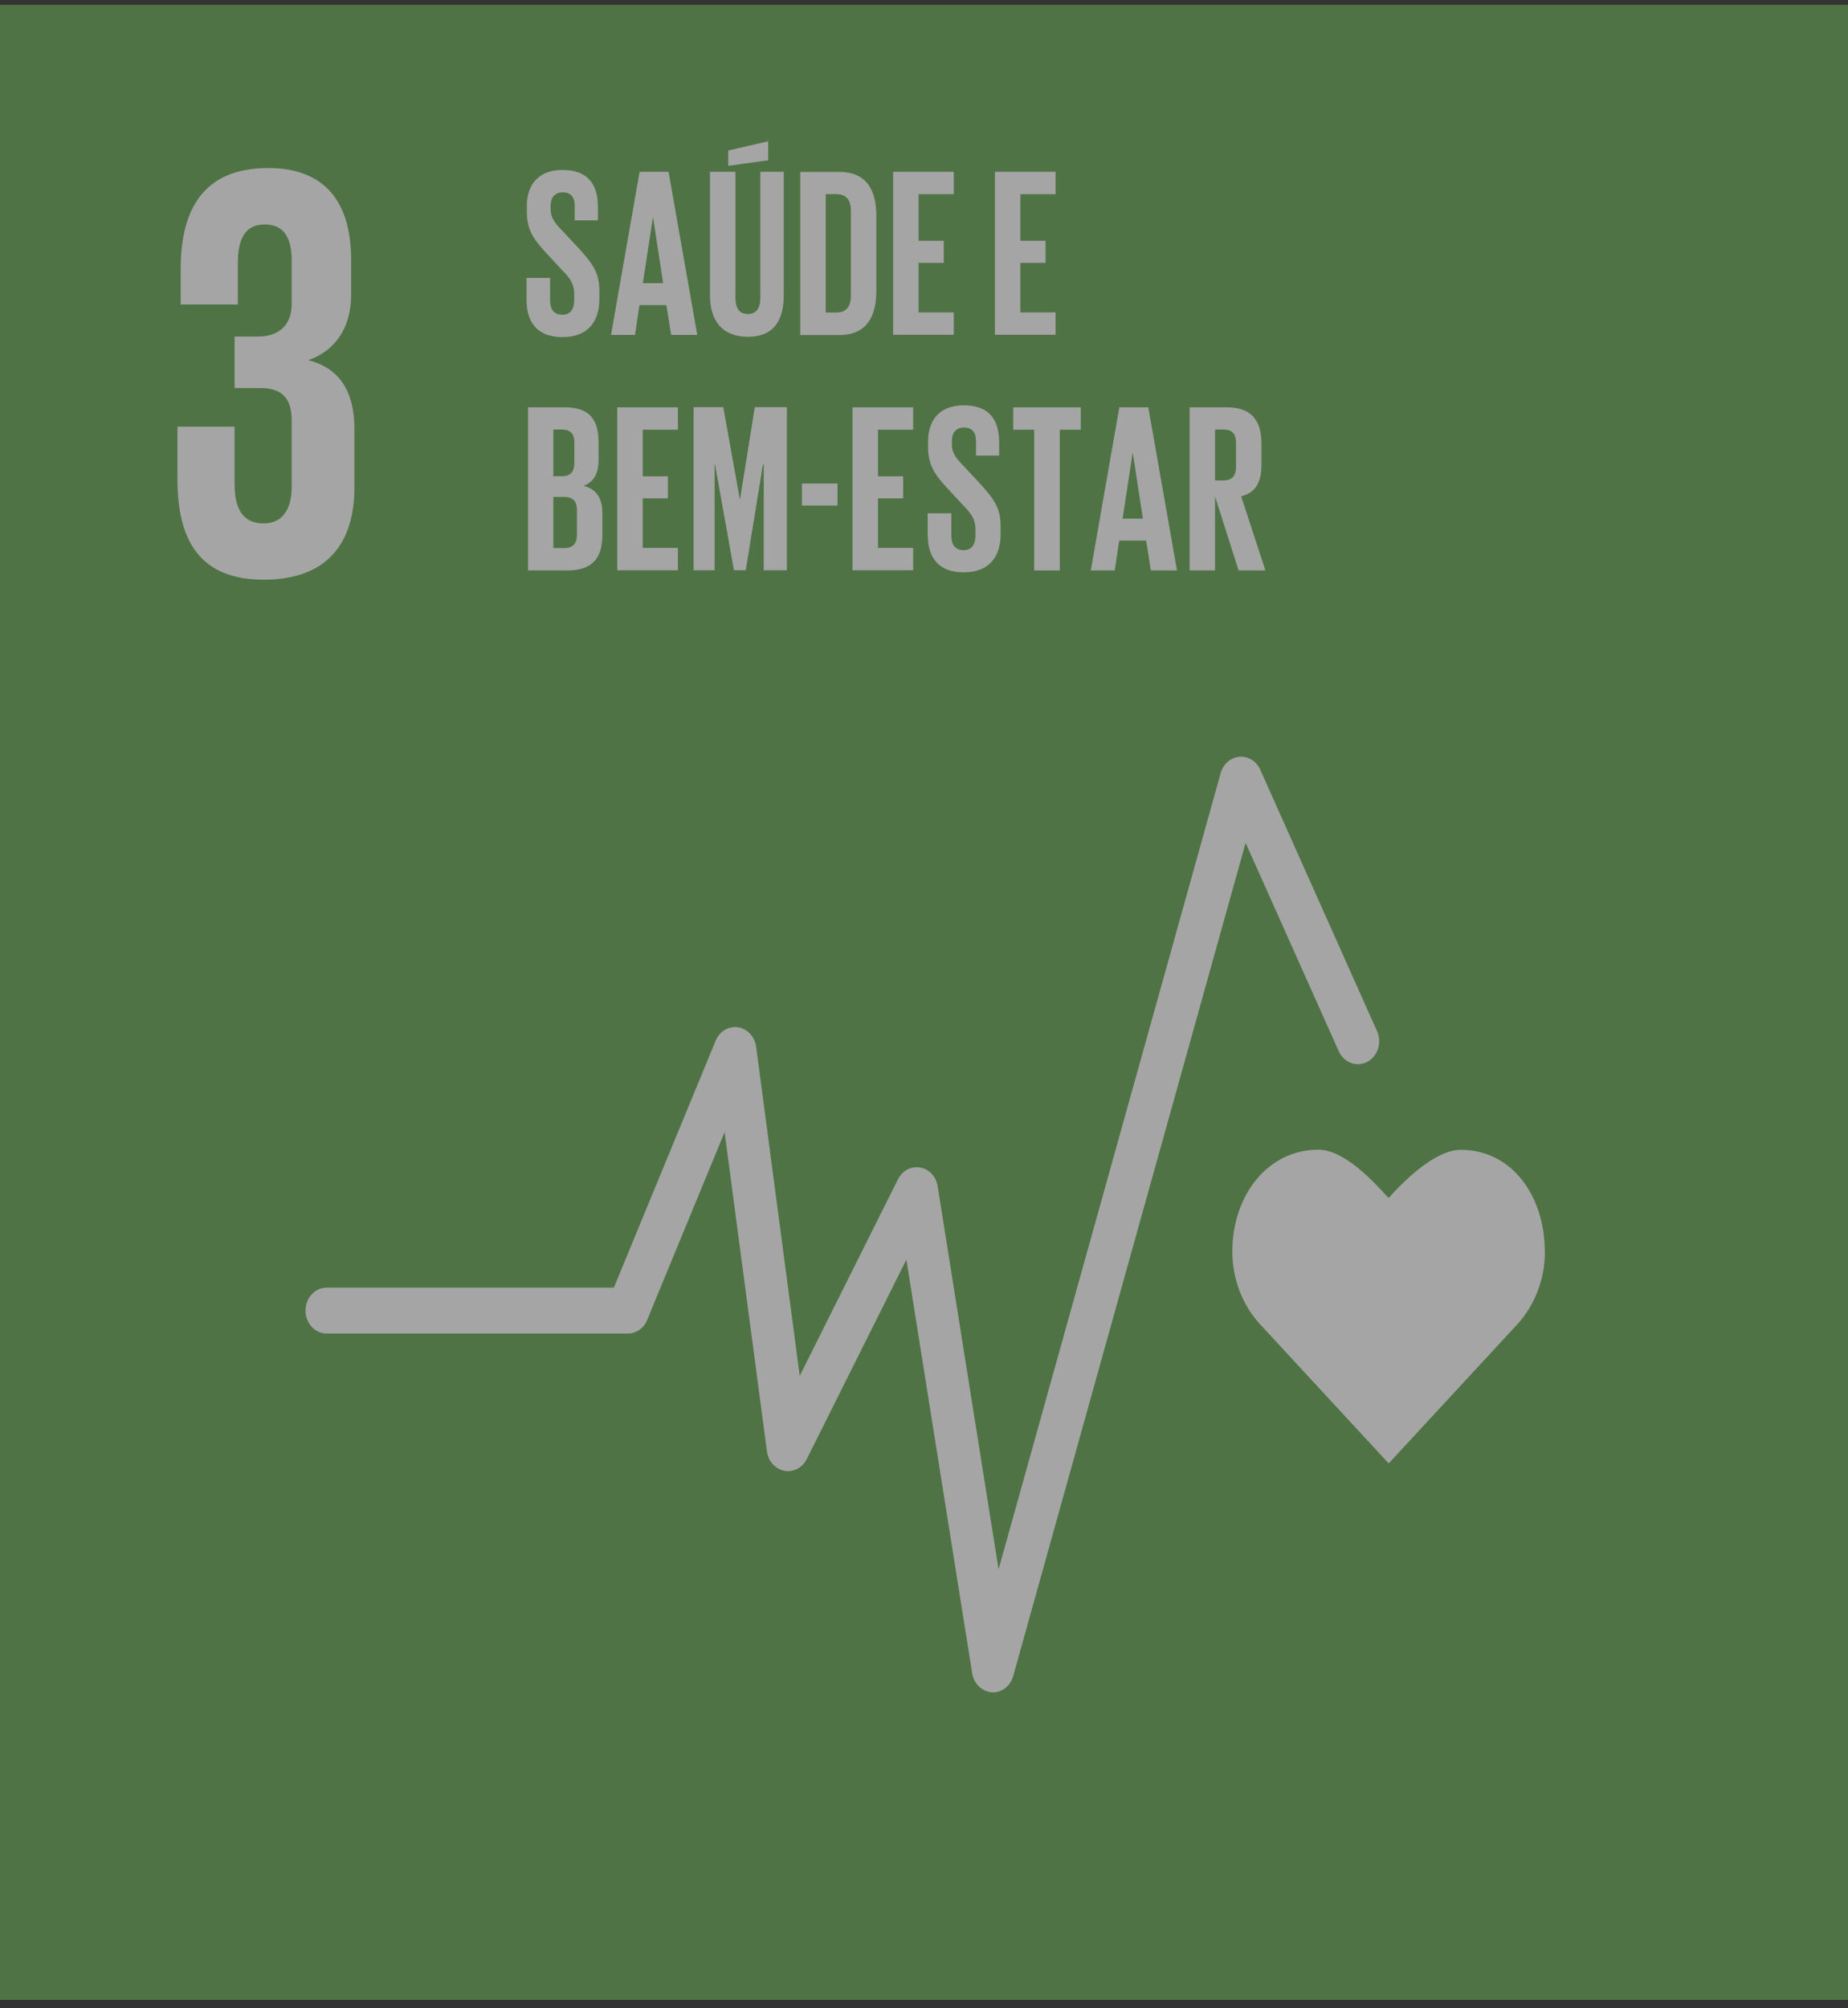
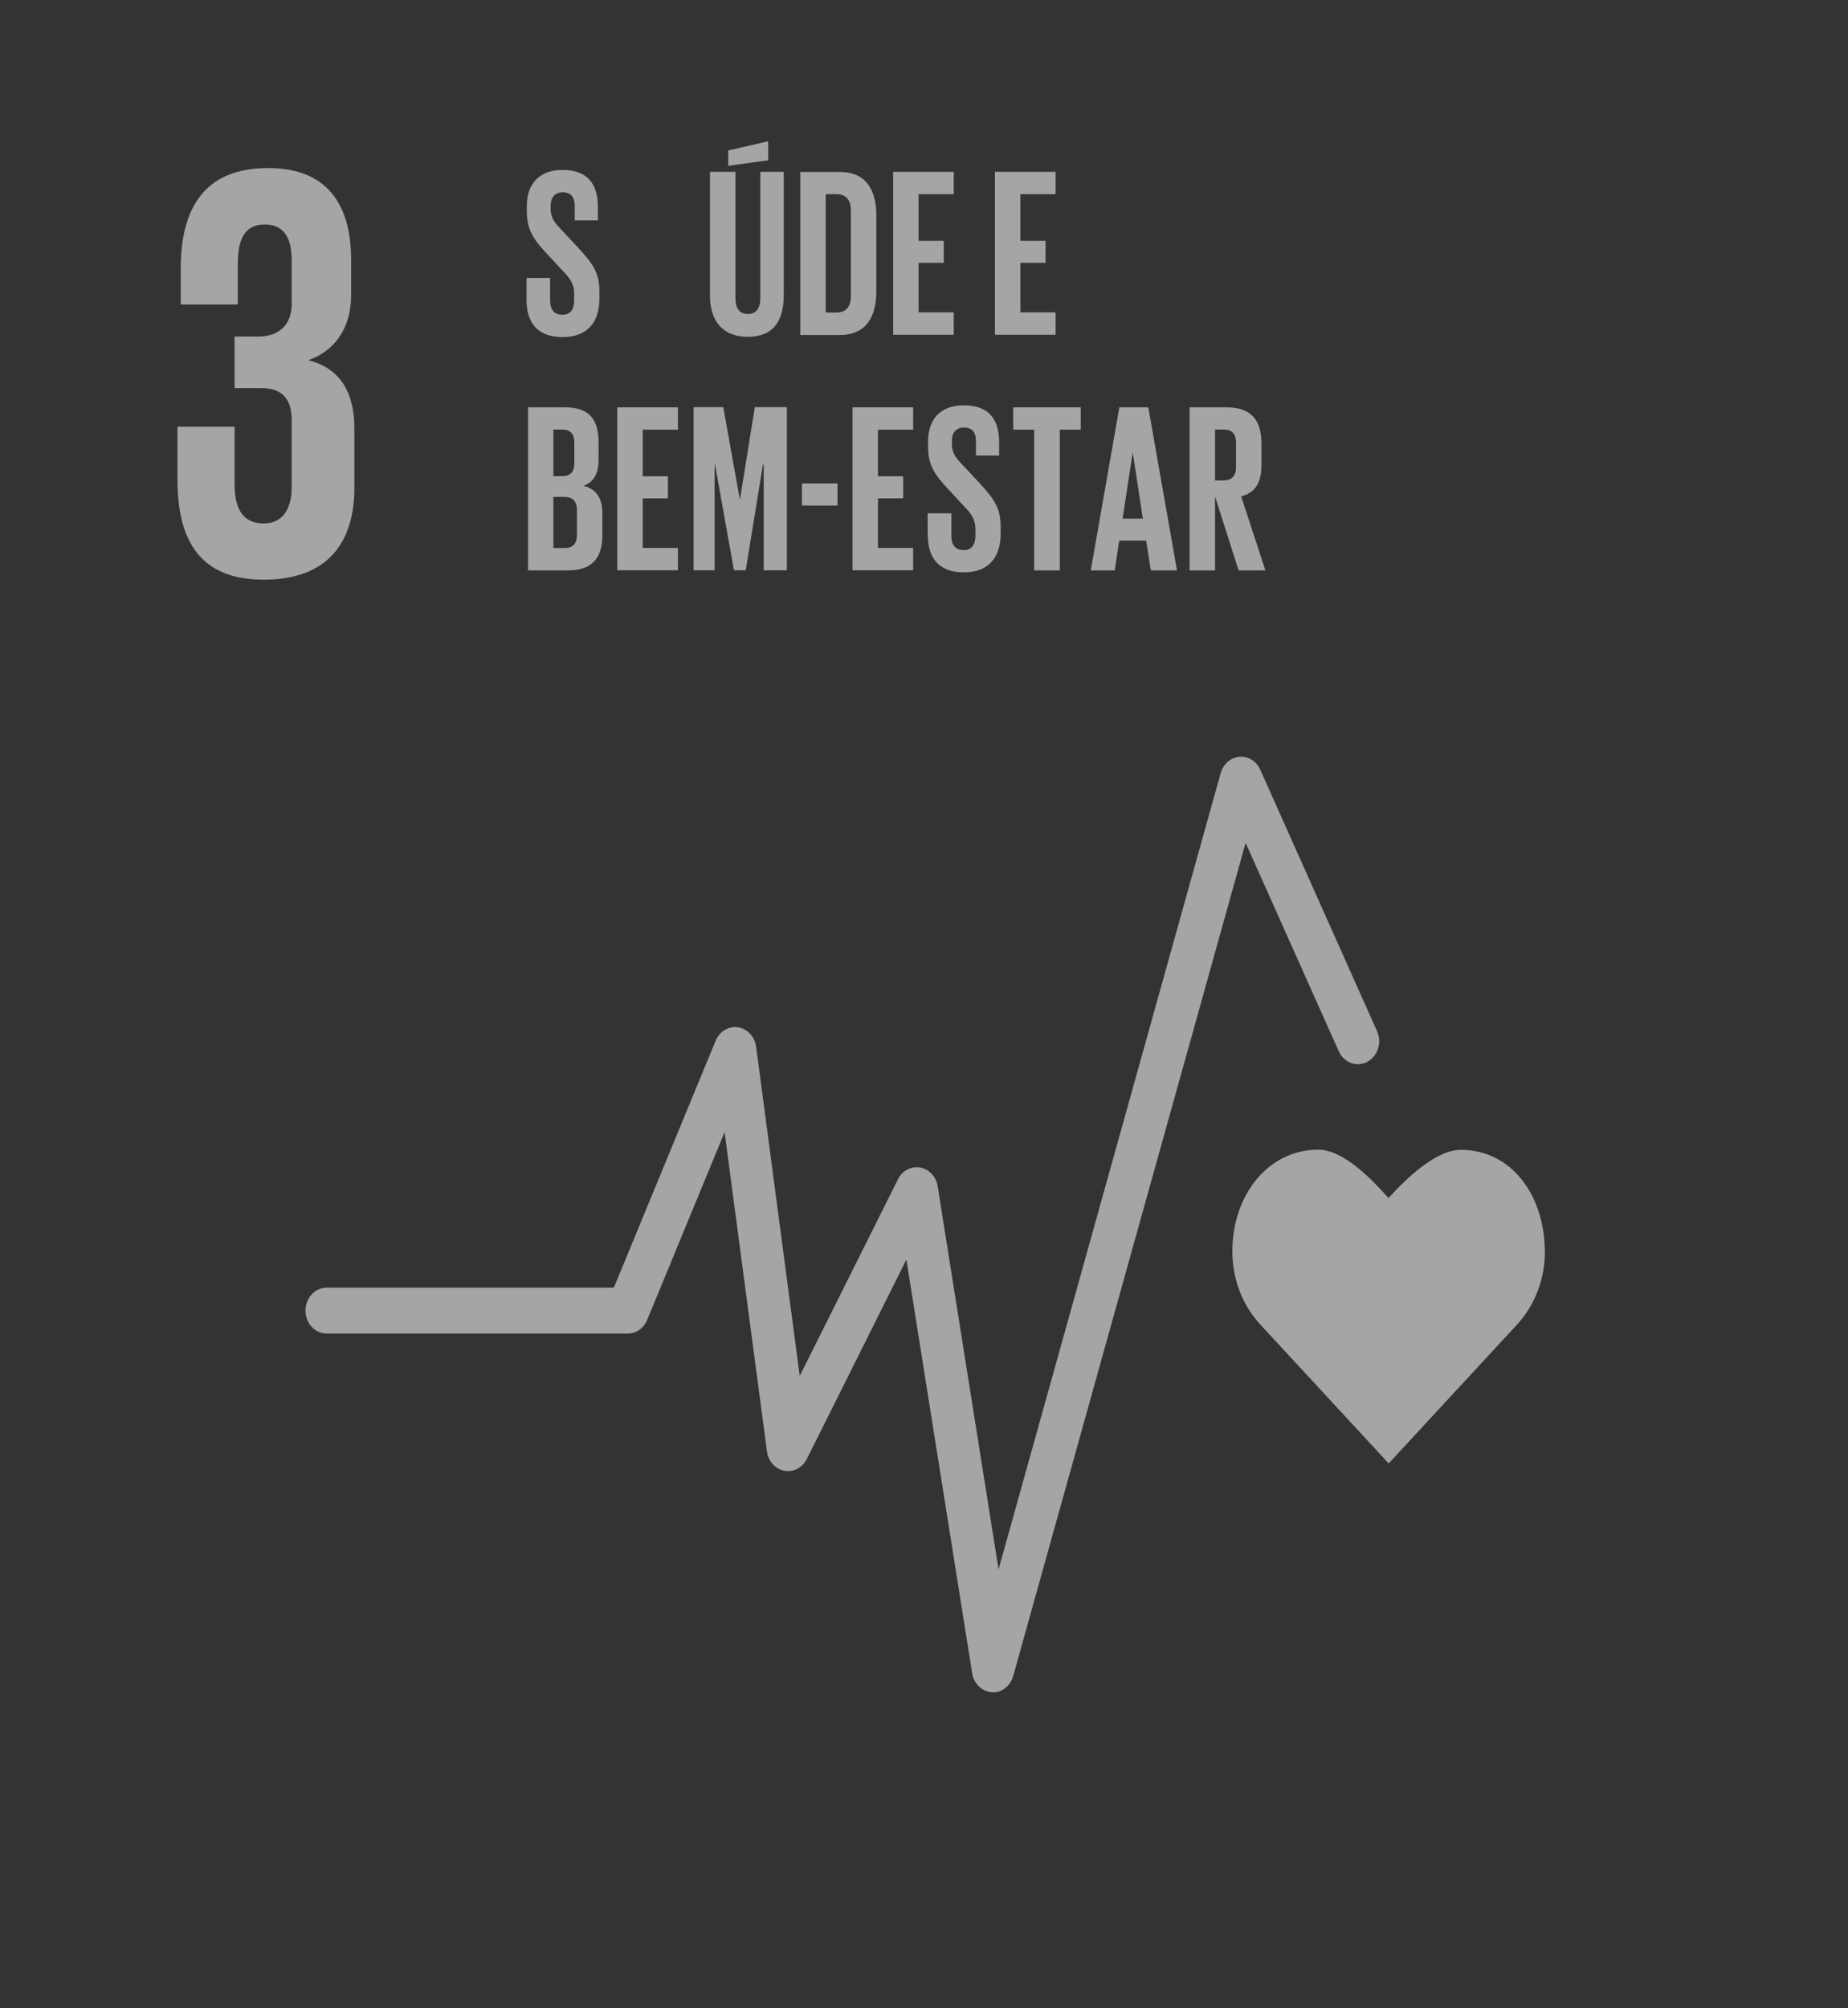
<svg xmlns="http://www.w3.org/2000/svg" width="208" height="226" viewBox="0 0 208 226" fill="none">
  <rect x="0" y="0" width="208" height="226" fill="#333333" stroke="none" />
  <g opacity="0.6">
-     <path d="M208 0.541H0V225.055H208V0.541Z" fill="#639F52" />
+     <path d="M208 0.541V225.055H208V0.541Z" fill="#639F52" />
    <path d="M29.679 65.235C36.794 65.235 39.887 61.156 39.887 54.891V48.215C39.887 44.071 38.211 41.407 34.691 40.535C37.602 39.532 39.521 37 39.521 33.201V29.255C39.521 22.841 36.672 18.911 30.182 18.911C22.884 18.911 20.339 23.581 20.339 30.258V34.27H26.769V29.666C26.769 26.87 27.576 25.259 29.801 25.259C32.025 25.259 32.833 26.854 32.833 29.337V34.204C32.833 36.605 31.355 37.871 29.069 37.871H26.403V43.676H29.374C31.842 43.676 32.833 44.942 32.833 47.343V54.825C32.833 57.226 31.842 58.904 29.679 58.904C27.272 58.904 26.403 57.16 26.403 54.496V48.017H19.974V53.954C19.974 60.828 22.503 65.235 29.679 65.235Z" fill="#F2F2F2" />
    <path d="M173.871 140.843C173.871 134.528 170.123 129.397 164.425 129.397C161.576 129.397 158.148 132.752 156.289 134.824C154.43 132.752 151.231 129.381 148.382 129.381C142.699 129.381 138.707 134.511 138.707 140.826C138.707 143.983 139.865 146.845 141.724 148.917L156.304 164.687L170.87 148.933C172.729 146.845 173.887 143.983 173.887 140.826" fill="#F2F2F2" />
    <path d="M111.784 190.441C111.784 190.441 111.692 190.441 111.632 190.441C110.519 190.359 109.605 189.471 109.422 188.303L102.018 141.75L90.804 164.196C90.317 165.183 89.281 165.709 88.275 165.512C87.254 165.314 86.477 164.443 86.325 163.341L81.556 127.41L72.841 148.541C72.46 149.479 71.607 150.071 70.647 150.071H36.778C35.452 150.071 34.386 148.919 34.386 147.489C34.386 146.058 35.452 144.907 36.778 144.907H69.093L80.55 117.116C80.977 116.064 82.013 115.455 83.064 115.603C84.116 115.768 84.954 116.656 85.106 117.79L90.012 154.839L101.073 132.705C101.561 131.735 102.566 131.209 103.572 131.39C104.577 131.571 105.37 132.409 105.537 133.495L112.393 176.612L137.395 86.99C137.685 85.971 138.523 85.247 139.498 85.165C140.488 85.083 141.418 85.658 141.844 86.612L154.993 116.047C155.572 117.33 155.069 118.876 153.881 119.501C152.692 120.126 151.26 119.583 150.681 118.3L140.199 94.851L114.039 188.616C113.734 189.718 112.79 190.458 111.753 190.458" fill="#F2F2F2" />
    <path d="M59.267 33.744V31.277H61.917V33.793C61.917 34.829 62.344 35.421 63.319 35.421C64.218 35.421 64.629 34.764 64.629 33.793V33.086C64.629 32.034 64.233 31.376 63.349 30.488L61.674 28.679C60.044 26.953 59.297 25.884 59.297 23.779V23.154C59.297 20.884 60.531 19.125 63.304 19.125C66.076 19.125 67.295 20.638 67.295 23.302V24.798H64.69V23.203C64.69 22.151 64.233 21.641 63.334 21.641C62.527 21.641 61.978 22.134 61.978 23.154V23.532C61.978 24.568 62.512 25.16 63.334 26.015L65.162 27.972C66.716 29.682 67.463 30.702 67.463 32.741V33.629C67.463 36.145 66.214 37.937 63.304 37.937C60.394 37.937 59.267 36.178 59.267 33.777V33.744Z" fill="#F2F2F2" />
-     <path d="M68.774 37.688L71.989 19.336H75.249L78.479 37.688H75.538L75.005 34.333H71.973L71.471 37.688H68.759H68.774ZM72.354 31.866H74.639L73.512 24.499H73.482L72.354 31.866Z" fill="#F2F2F2" />
    <path d="M88.214 19.335V33.214C88.214 36.059 87.087 37.901 84.177 37.901C81.267 37.901 79.911 36.059 79.911 33.214V19.335H82.775V33.527C82.775 34.612 83.171 35.336 84.177 35.336C85.182 35.336 85.579 34.612 85.579 33.527V19.335H88.214ZM86.462 18.036L81.968 18.661V16.934L86.462 15.898V18.036Z" fill="#F2F2F2" />
    <path d="M98.635 24.267V32.769C98.635 35.581 97.553 37.702 94.491 37.702H90.073V19.351H94.491C97.553 19.351 98.635 21.439 98.635 24.284V24.267ZM94.141 35.17C95.314 35.17 95.771 34.413 95.771 33.295V23.692C95.771 22.607 95.314 21.85 94.141 21.85H92.937V35.17H94.141Z" fill="#F2F2F2" />
    <path d="M100.525 19.337H107.351V21.853H103.389V27.098H106.223V29.581H103.389V35.156H107.351V37.672H100.525V19.32V19.337Z" fill="#F2F2F2" />
    <path d="M111.983 19.337H118.809V21.853H114.848V27.098H117.681V29.581H114.848V35.156H118.809V37.672H111.983V19.32V19.337Z" fill="#F2F2F2" />
    <path d="M59.421 45.84H63.565C66.429 45.84 67.373 47.27 67.373 49.869V51.743C67.373 53.289 66.84 54.259 65.667 54.67C67.099 55.016 67.8 56.052 67.8 57.729V60.163C67.8 62.761 66.718 64.192 63.87 64.192H59.436V45.84H59.421ZM62.285 53.585H63.291C64.22 53.585 64.646 53.075 64.646 52.089V49.836C64.646 48.833 64.22 48.339 63.26 48.339H62.285V53.569V53.585ZM62.285 55.937V61.676H63.534C64.494 61.676 64.936 61.166 64.936 60.179V57.417C64.936 56.446 64.509 55.92 63.504 55.92H62.27L62.285 55.937Z" fill="#F2F2F2" />
    <path d="M69.477 45.84H76.302V48.356H72.341V53.601H75.174V56.084H72.341V61.659H76.302V64.175H69.477V45.823V45.84Z" fill="#F2F2F2" />
    <path d="M85.947 52.269H85.871L83.936 64.175H82.61L80.477 52.269H80.432V64.175H78.07V45.823H81.407L83.265 56.167H83.296L84.956 45.823H88.567V64.175H85.962V52.269H85.947Z" fill="#F2F2F2" />
    <path d="M90.259 54.409H94.266V56.892H90.259V54.409Z" fill="#F2F2F2" />
    <path d="M95.956 45.84H102.781V48.356H98.82V53.601H101.654V56.084H98.82V61.659H102.781V64.175H95.956V45.823V45.84Z" fill="#F2F2F2" />
    <path d="M104.413 60.231V57.765H107.079V60.281C107.079 61.317 107.506 61.909 108.481 61.909C109.38 61.909 109.791 61.267 109.791 60.281V59.574C109.791 58.521 109.395 57.863 108.511 56.975L106.835 55.166C105.205 53.44 104.459 52.371 104.459 50.266V49.641C104.459 47.372 105.693 45.612 108.466 45.612C111.238 45.612 112.457 47.125 112.457 49.773V51.269H109.852V49.674C109.852 48.622 109.395 48.112 108.496 48.112C107.689 48.112 107.14 48.605 107.14 49.625V50.003C107.14 51.039 107.673 51.631 108.496 52.486L110.324 54.443C111.878 56.153 112.625 57.173 112.625 59.212V60.1C112.625 62.616 111.375 64.408 108.466 64.408C105.556 64.408 104.428 62.649 104.428 60.231H104.413Z" fill="#F2F2F2" />
    <path d="M114.041 45.84H121.643V48.356H119.282V64.192H116.402V48.356H114.041V45.84Z" fill="#F2F2F2" />
    <path d="M122.771 64.192L125.986 45.84H129.246L132.476 64.192H129.535L129.002 60.837H125.97L125.468 64.192H122.756H122.771ZM126.351 58.37H128.636L127.509 51.003H127.479L126.351 58.37Z" fill="#F2F2F2" />
    <path d="M136.758 55.772V64.192H133.894V45.84H138.053C140.932 45.84 141.983 47.386 141.983 49.951V52.302C141.983 54.276 141.328 55.443 139.698 55.854L142.425 64.192H139.409L136.727 55.772H136.758ZM136.758 48.356V54.062H137.717C138.693 54.062 139.119 53.519 139.119 52.549V49.836C139.119 48.833 138.693 48.339 137.717 48.339H136.758V48.356Z" fill="#F2F2F2" />
  </g>
</svg>